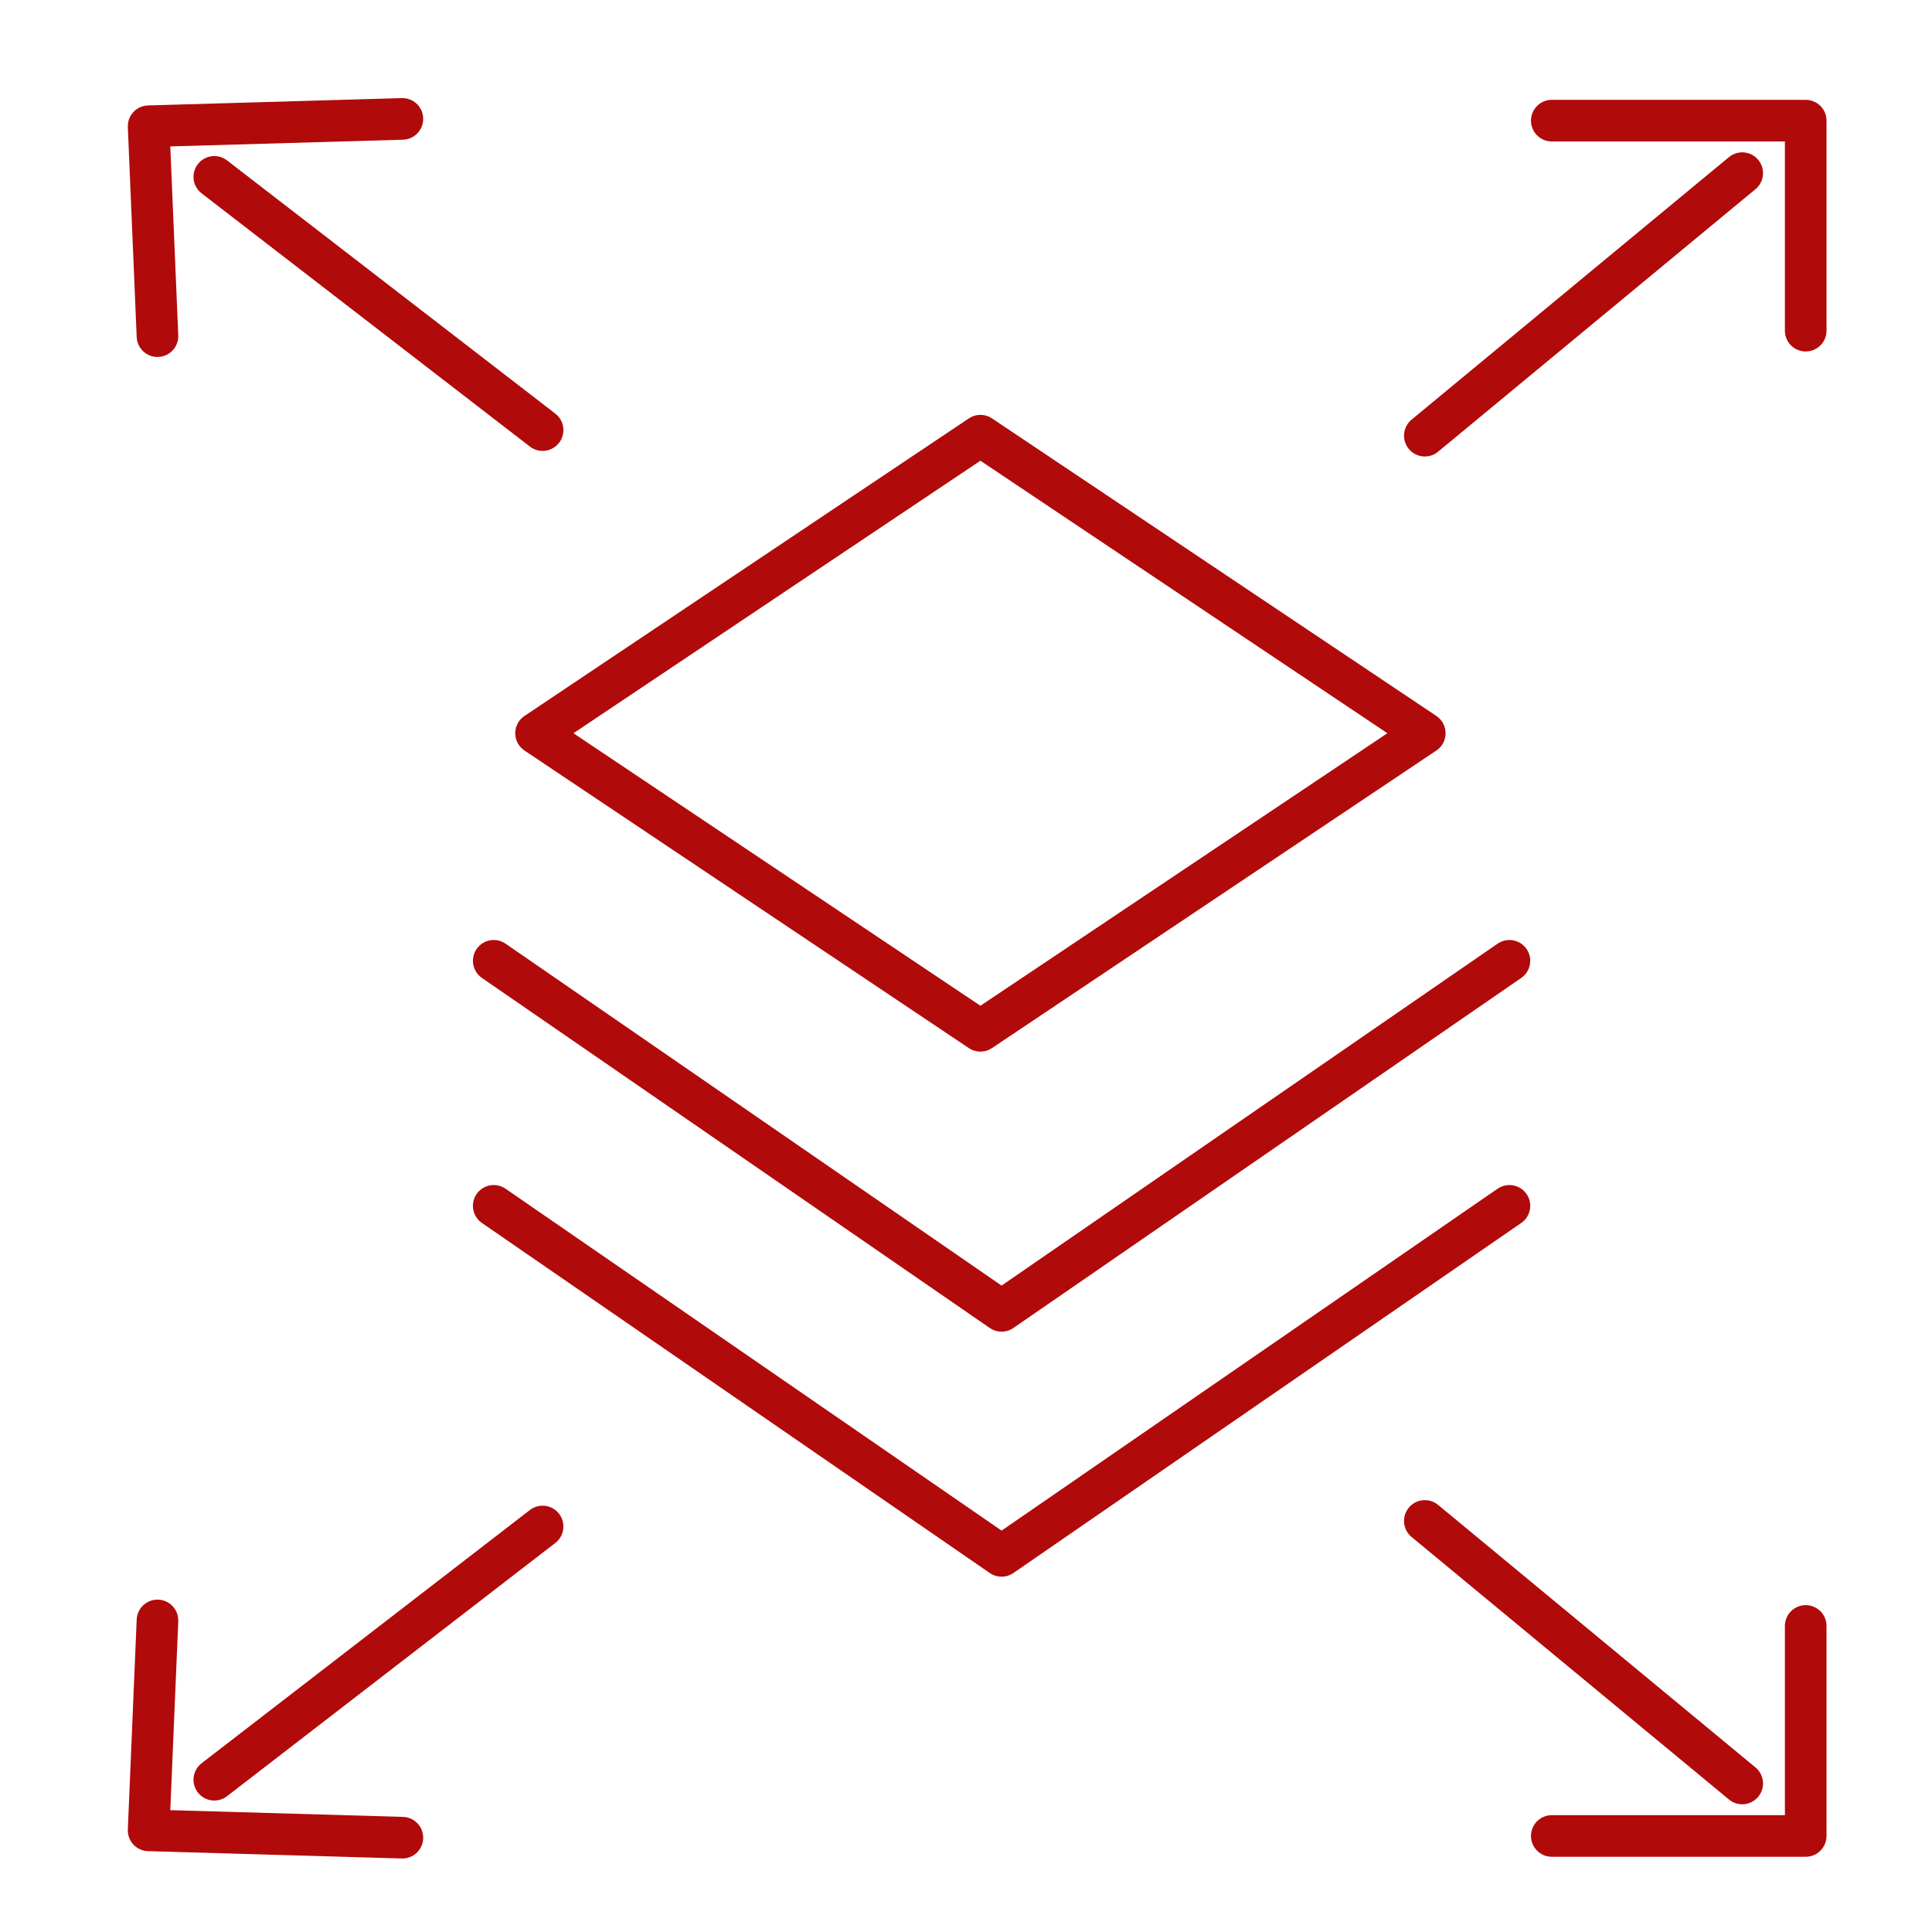
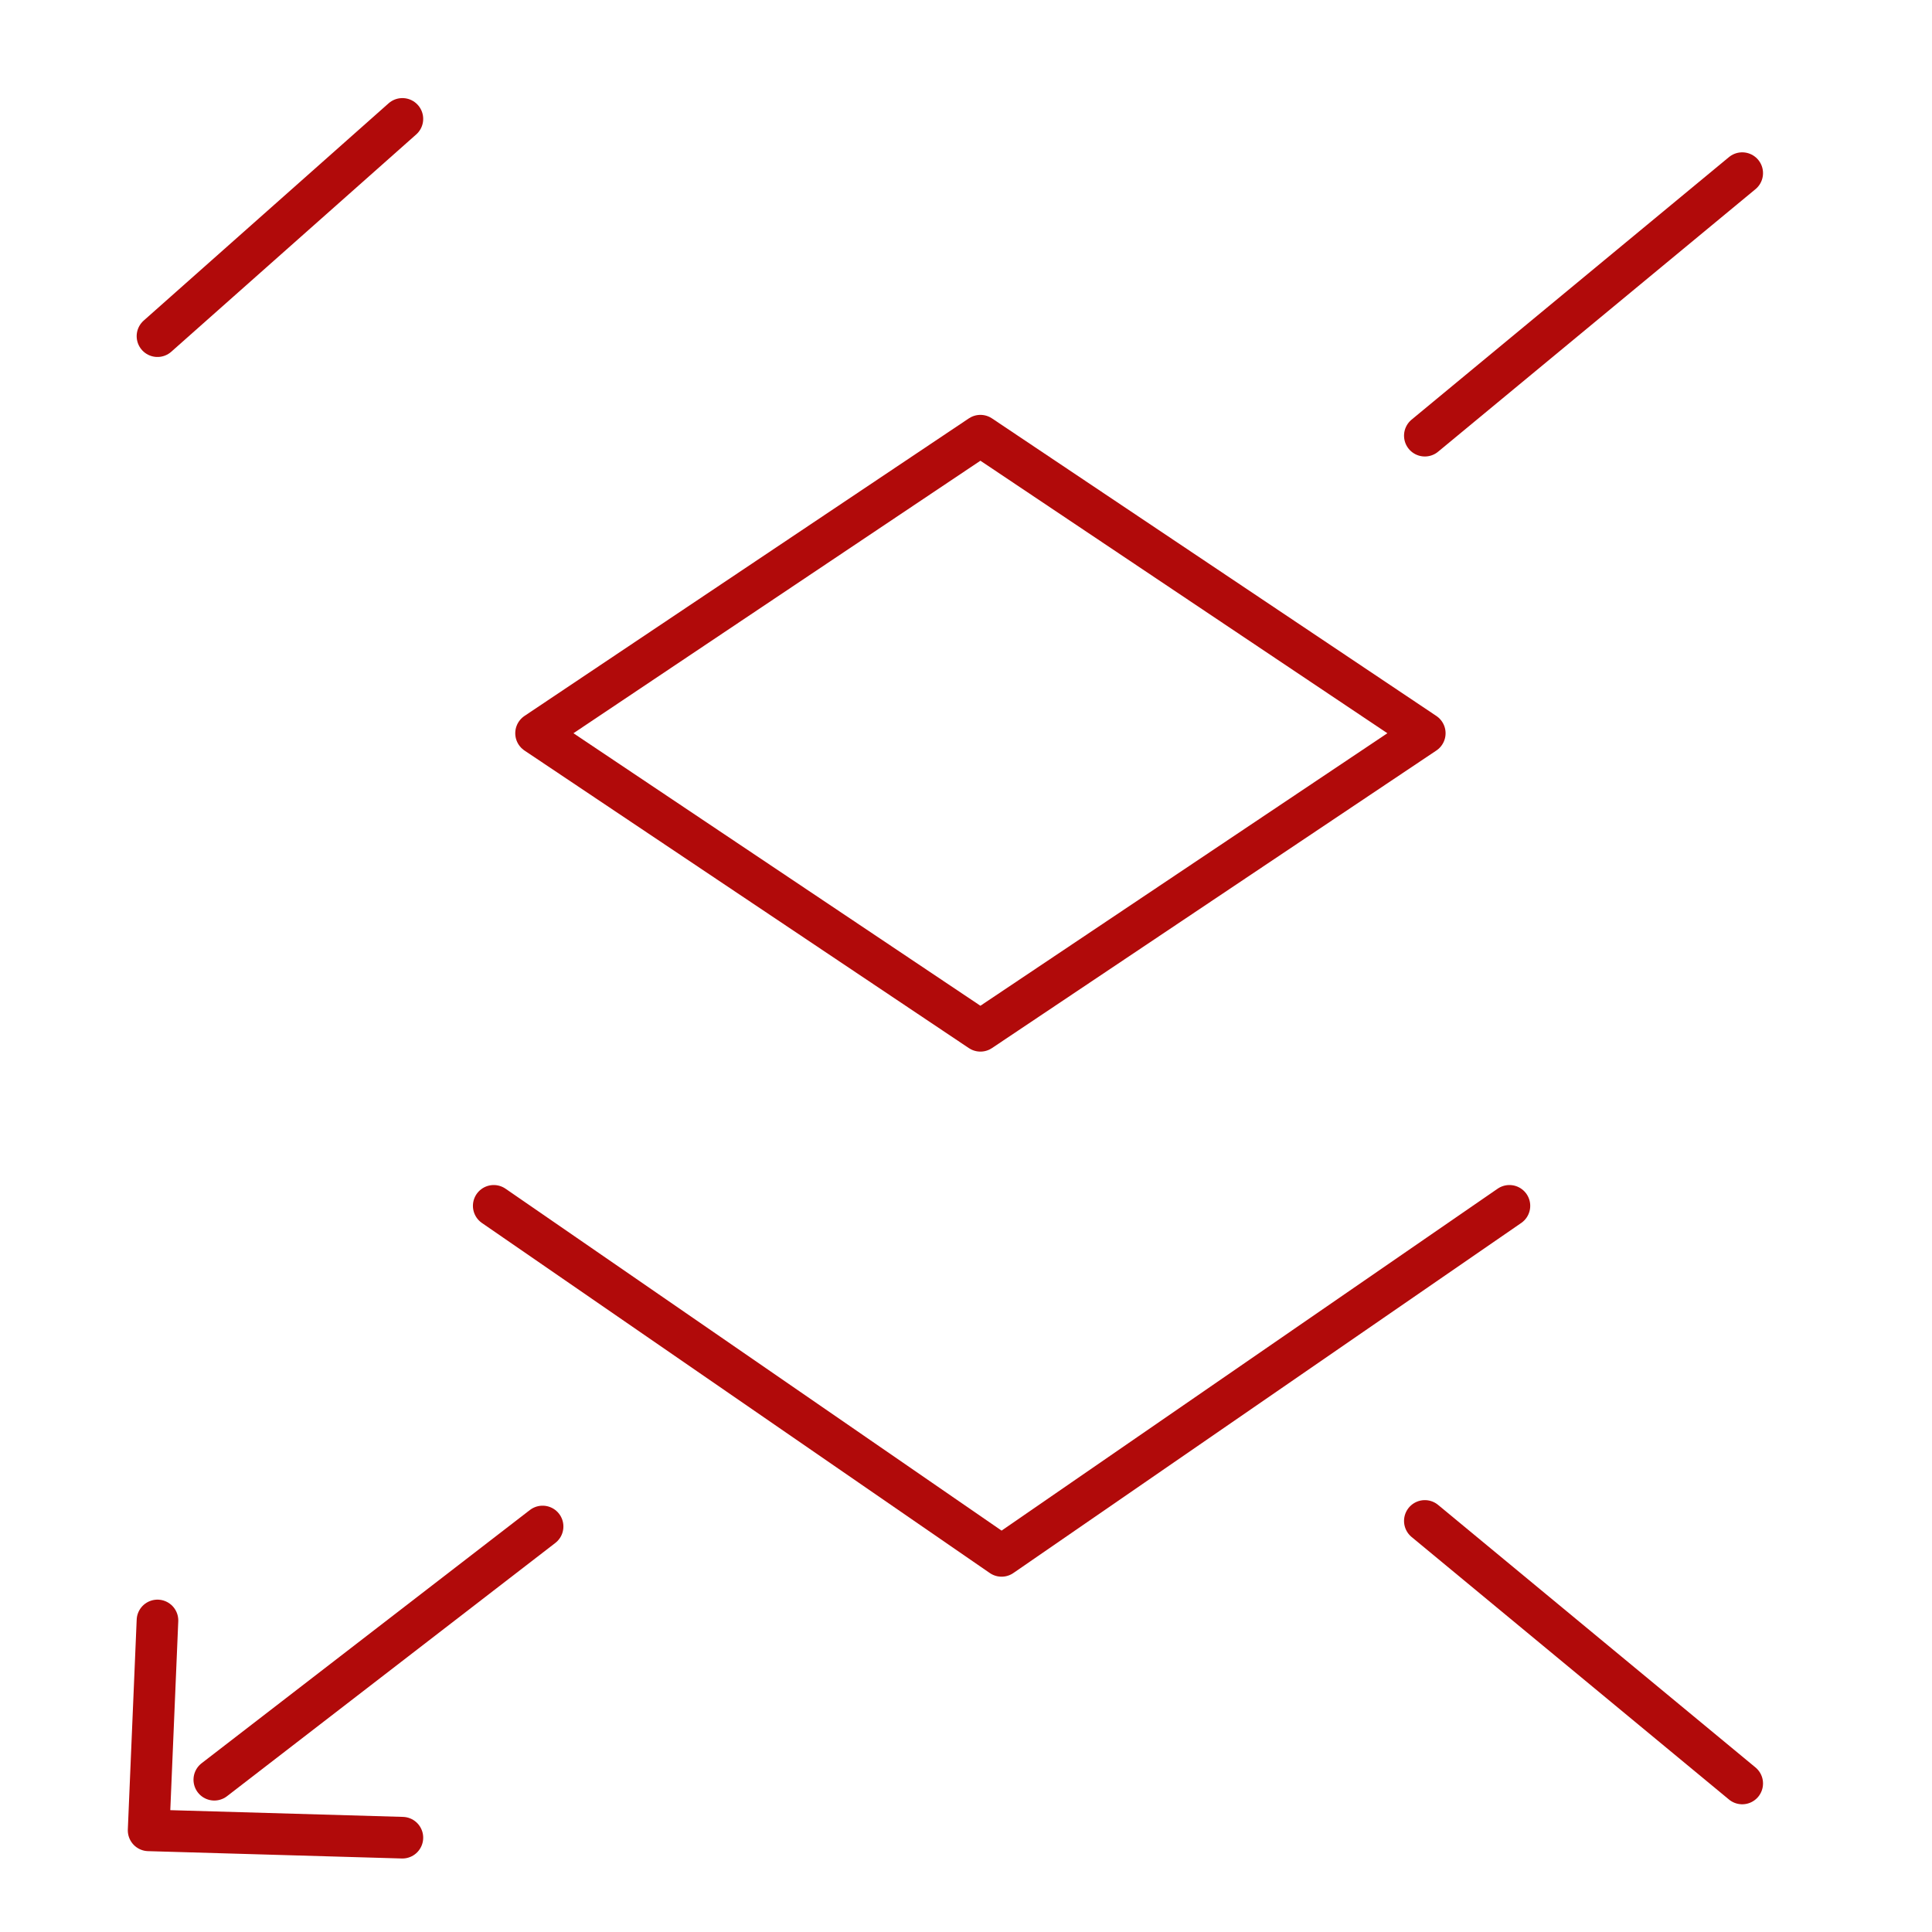
<svg xmlns="http://www.w3.org/2000/svg" width="65" height="65" viewBox="0 0 65 65" fill="none">
  <path d="M18.035 24.669L32.985 14.658L47.935 24.669L32.985 34.68L18.035 24.669Z" stroke="#B10A0A" stroke-width="1.4" stroke-linecap="round" stroke-linejoin="round" />
-   <path d="M16.611 32.325L33.697 44.102L50.783 32.325" stroke="#B10A0A" stroke-width="1.4" stroke-linecap="round" stroke-linejoin="round" />
  <path d="M16.611 40.569L33.697 52.346L50.783 40.569" stroke="#B10A0A" stroke-width="1.4" stroke-linecap="round" stroke-linejoin="round" />
  <path d="M47.937 14.658L58.615 5.825" stroke="#B10A0A" stroke-width="1.4" stroke-linecap="round" stroke-linejoin="round" />
-   <path d="M52.208 4.059H60.751V11.125" stroke="#B10A0A" stroke-width="1.4" stroke-linecap="round" stroke-linejoin="round" />
-   <path d="M18.255 14.47L7.21 5.95" stroke="#B10A0A" stroke-width="1.4" stroke-linecap="round" stroke-linejoin="round" />
-   <path d="M5.298 11.31L5 4.247L13.538 4" stroke="#B10A0A" stroke-width="1.4" stroke-linecap="round" stroke-linejoin="round" />
+   <path d="M5.298 11.31L13.538 4" stroke="#B10A0A" stroke-width="1.4" stroke-linecap="round" stroke-linejoin="round" />
  <path d="M47.937 51.17L58.615 60.003" stroke="#B10A0A" stroke-width="1.4" stroke-linecap="round" stroke-linejoin="round" />
-   <path d="M52.208 61.769H60.751V54.703" stroke="#B10A0A" stroke-width="1.4" stroke-linecap="round" stroke-linejoin="round" />
  <path d="M18.255 51.357L7.21 59.877" stroke="#B10A0A" stroke-width="1.4" stroke-linecap="round" stroke-linejoin="round" />
  <path d="M5.298 54.518L5 61.58L13.538 61.827" stroke="#B10A0A" stroke-width="1.4" stroke-linecap="round" stroke-linejoin="round" />
</svg>